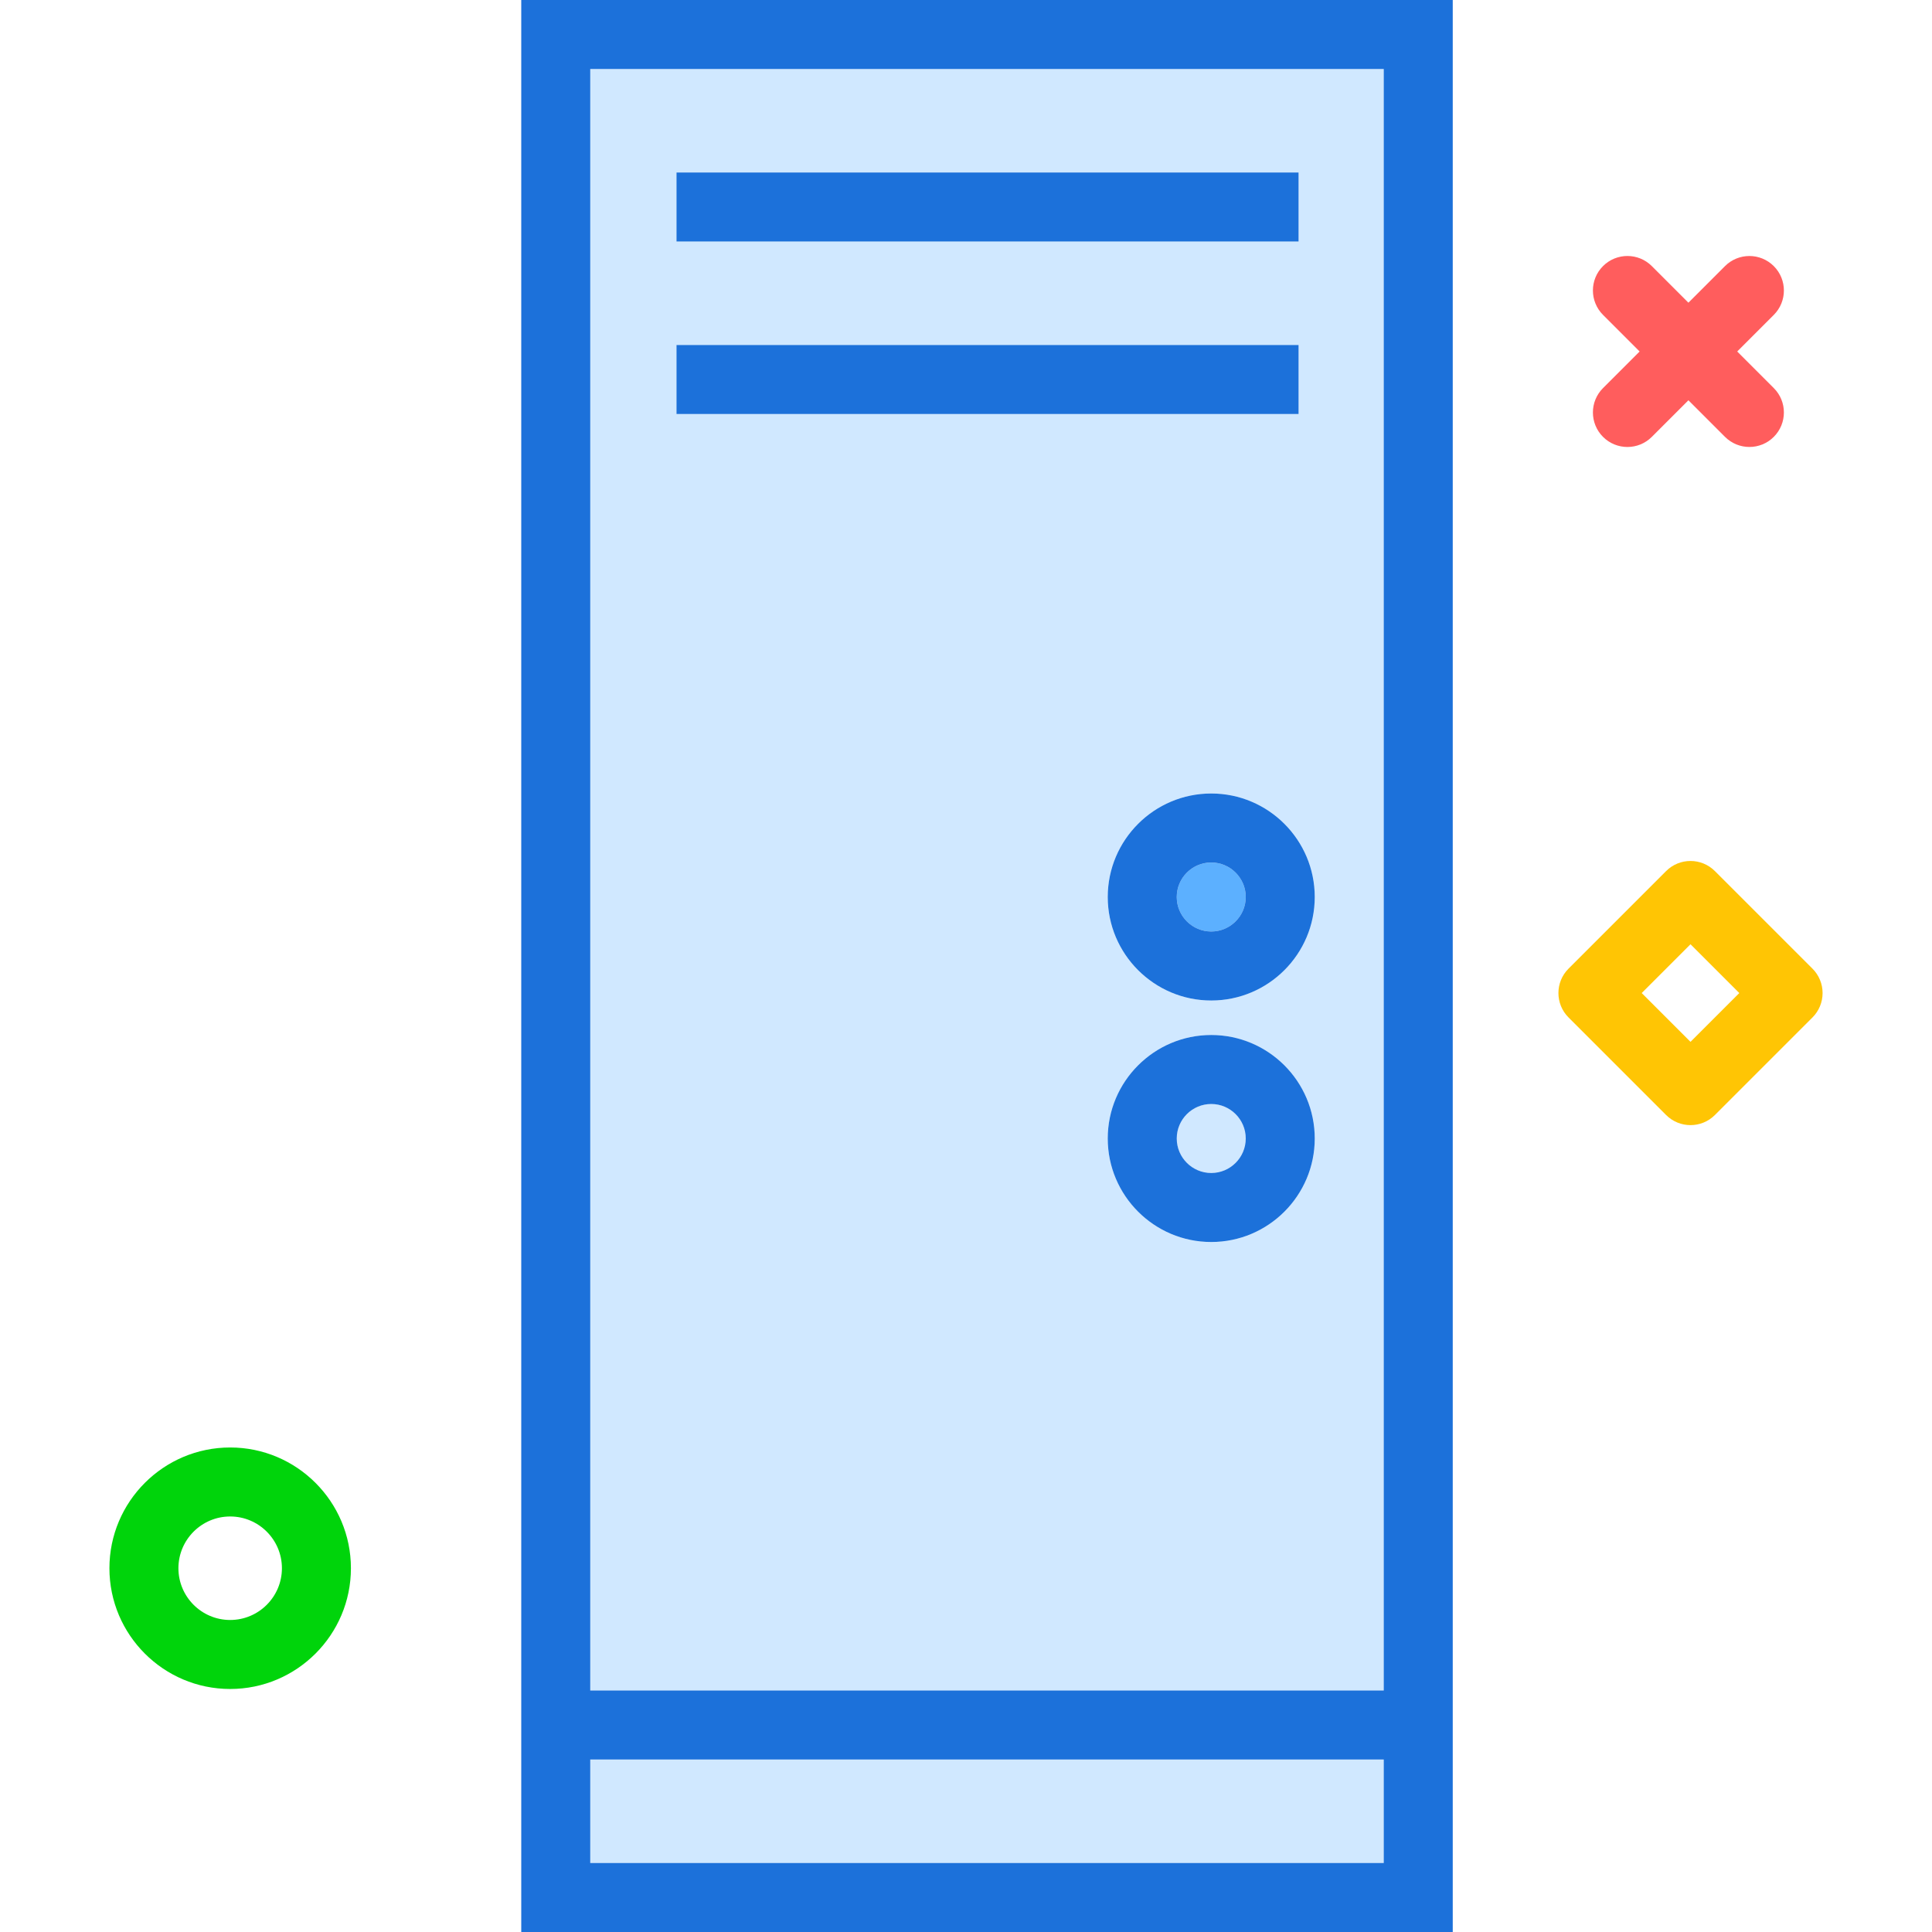
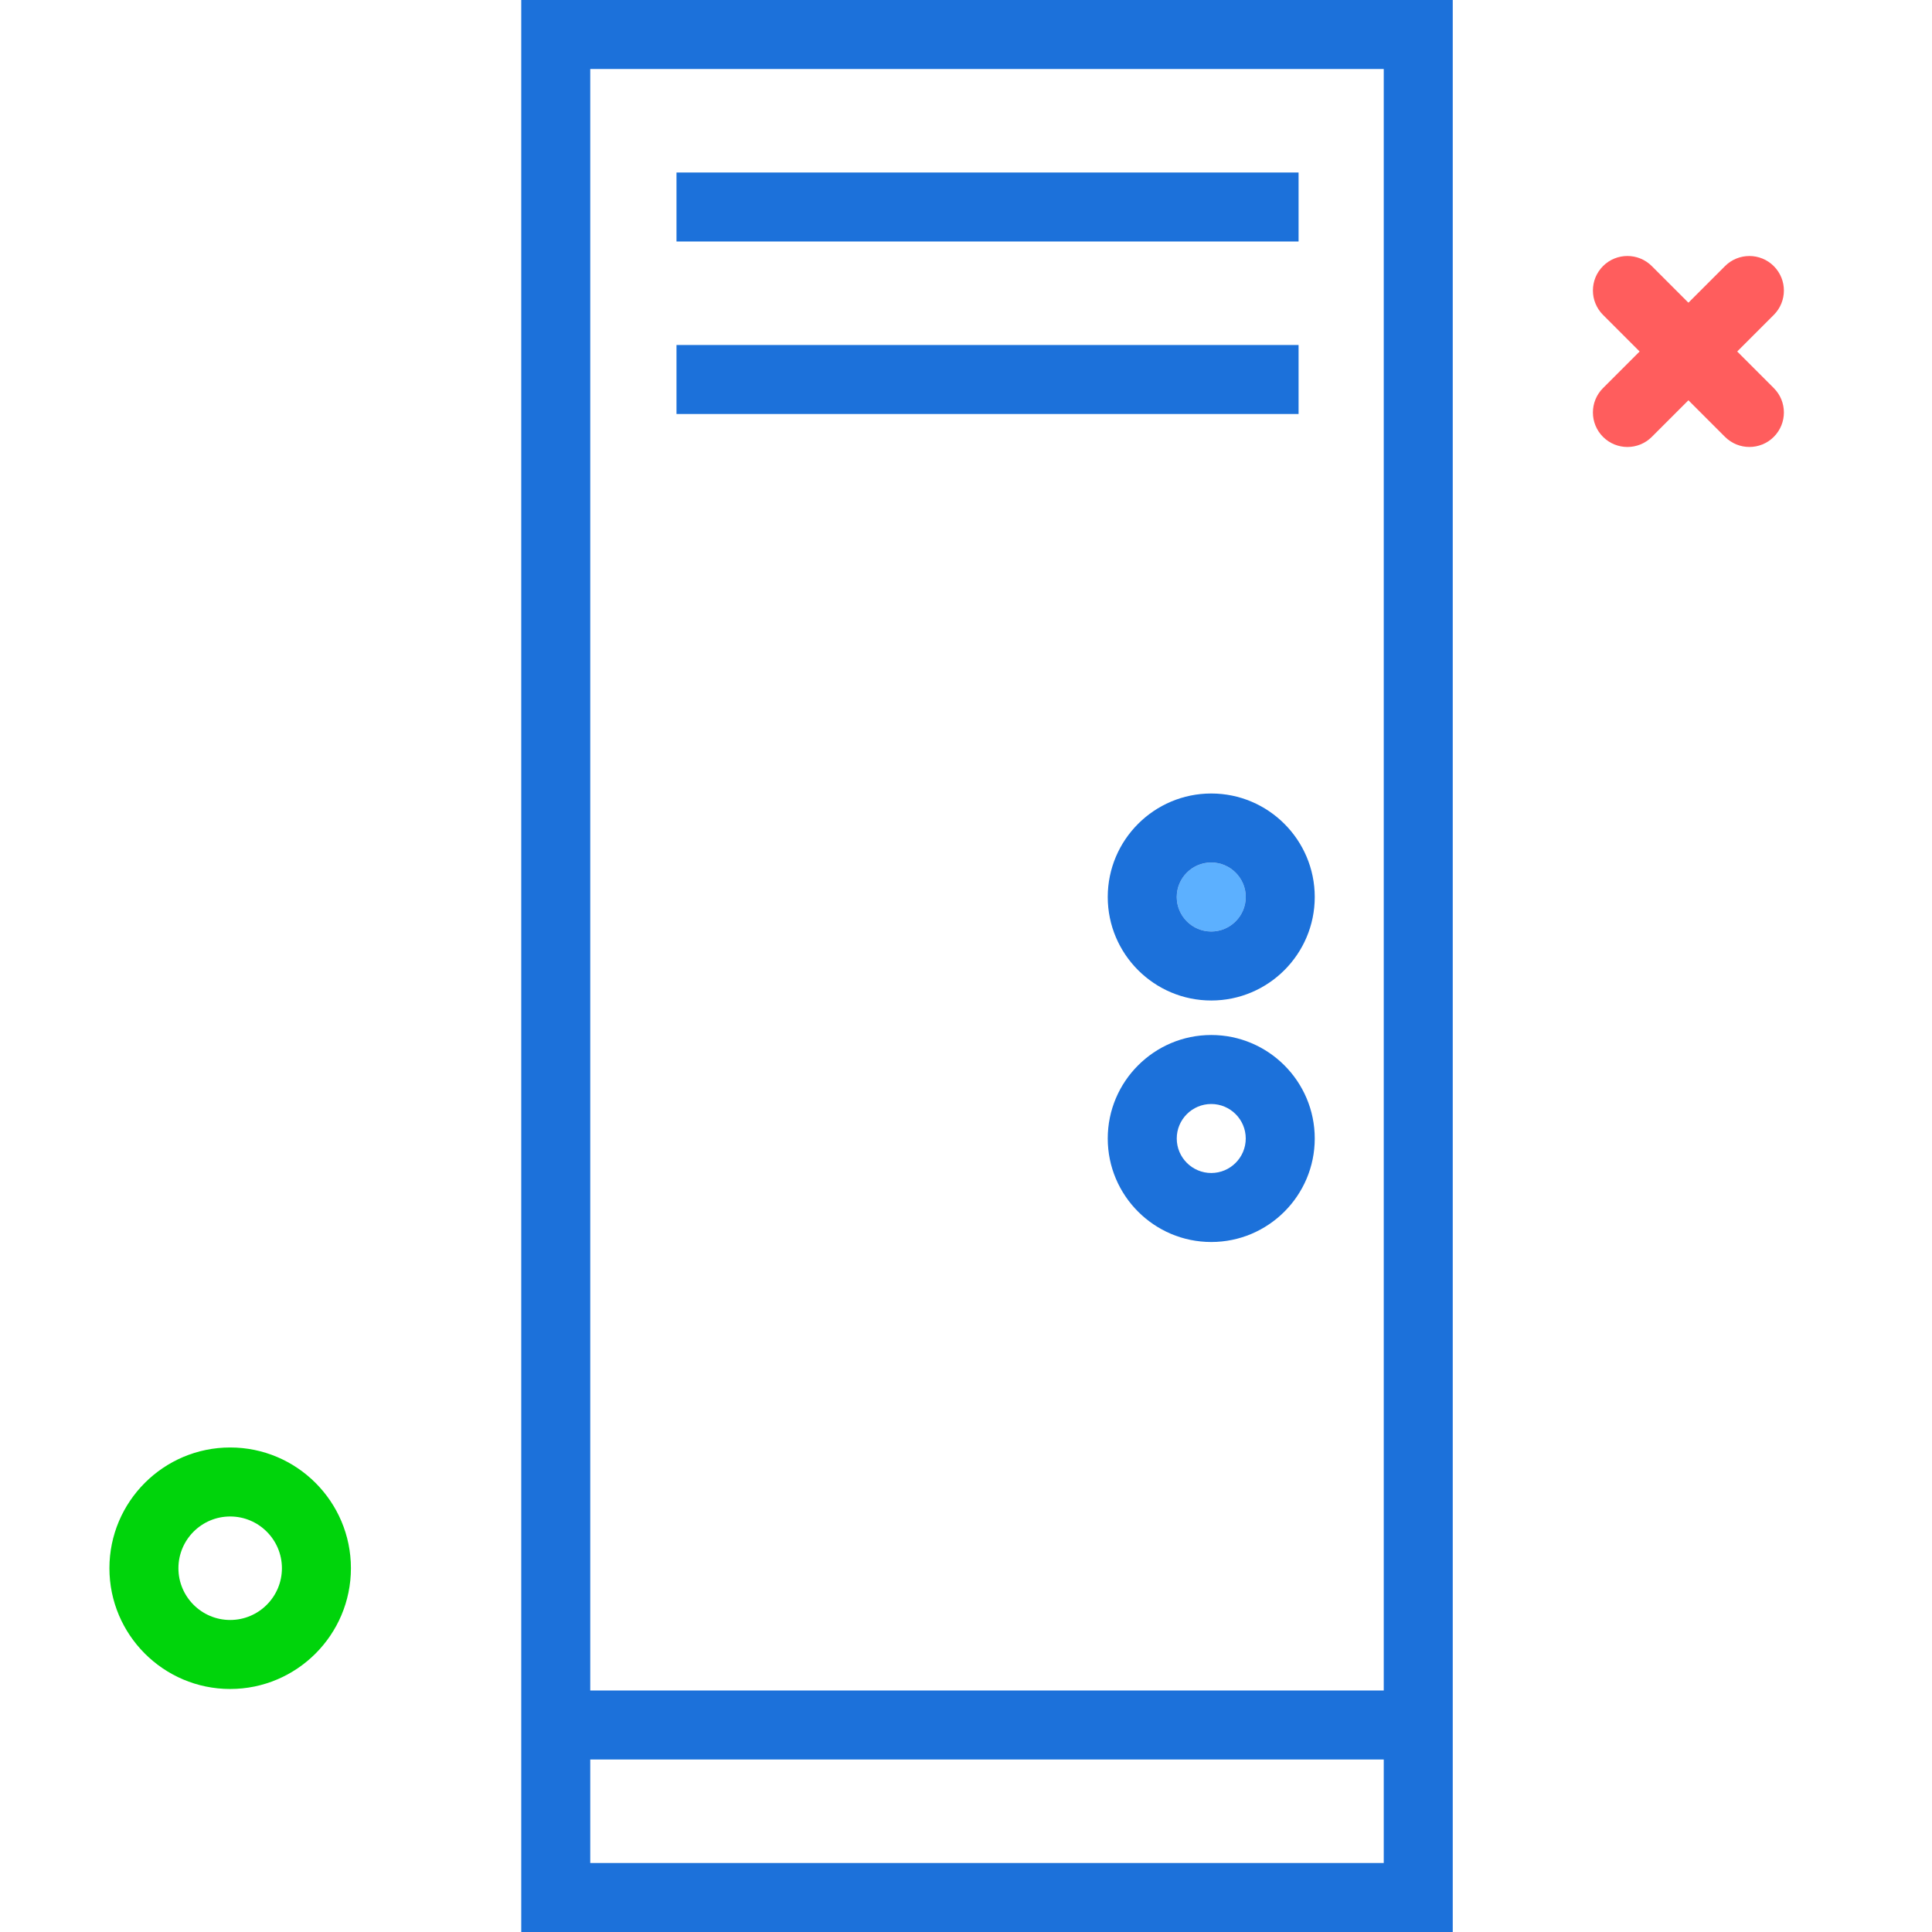
<svg xmlns="http://www.w3.org/2000/svg" version="1.1" id="pcunit" viewBox="0 0 198.627 224" enable-background="new 0 0 198.627 224" xml:space="preserve" width="512" height="512">
  <g>
    <circle fill="#5CB0FF" cx="127.748" cy="104" r="4" />
-     <circle fill="#D0E8FF" cx="127.748" cy="132" r="4" />
-     <rect x="55.748" y="204" fill="#D0E8FF" width="92" height="12" />
-     <path fill="#D0E8FF" d="M55.748,8v188h92V8H55.748z M65.748,20h72.125v8h-72.125V20z M139.748,104c0,6.617-5.383,12-12,12   s-12-5.383-12-12s5.383-12,12-12S139.748,97.383,139.748,104z M65.748,40h72.125v8h-72.125V40z M127.748,144   c-6.617,0-12-5.383-12-12s5.383-12,12-12s12,5.383,12,12S134.365,144,127.748,144z" />
    <path fill="#1C71DA" d="M47.748,0v196v8v20h108v-20v-8V0H47.748z M147.748,216h-92v-12h92V216z M55.748,196V8h92v188H55.748z" />
    <path fill="#1C71DA" d="M127.748,92c-6.617,0-12,5.383-12,12s5.383,12,12,12s12-5.383,12-12S134.365,92,127.748,92z    M127.748,108c-2.205,0-4-1.795-4-4s1.795-4,4-4s4,1.795,4,4S129.953,108,127.748,108z" />
    <path fill="#1C71DA" d="M127.748,120c-6.617,0-12,5.383-12,12s5.383,12,12,12s12-5.383,12-12S134.365,120,127.748,120z    M127.748,136c-2.205,0-4-1.795-4-4s1.795-4,4-4s4,1.795,4,4S129.953,136,127.748,136z" />
    <rect x="65.748" y="20" fill="#1C71DA" width="72.125" height="8" />
    <rect x="65.748" y="40" fill="#1C71DA" width="72.125" height="8" />
  </g>
  <path fill="#FF5D5D" d="M176,51.824c-1.024,0-2.047-0.391-2.829-1.171c-1.562-1.562-1.562-4.095,0-5.657l14.142-14.142  c1.562-1.562,4.095-1.562,5.657,0c1.562,1.562,1.562,4.095,0,5.657l-14.142,14.142  C178.047,51.433,177.024,51.824,176,51.824z" />
  <path fill="#FF5D5D" d="M190.142,51.822c-1.024,0-2.047-0.391-2.829-1.171l-14.142-14.143  c-1.562-1.562-1.562-4.095,0-5.657c1.563-1.562,4.096-1.56,5.657,0l14.142,14.143c1.562,1.562,1.562,4.095,0,5.657  C192.19,51.432,191.166,51.822,190.142,51.822z" />
  <path fill="#00D40B" d="M14,195.824c-7.72,0-14-6.28-14-14s6.28-14,14-14s14,6.28,14,14S21.72,195.824,14,195.824z   M14,175.824c-3.309,0-6,2.691-6,6s2.691,6,6,6s6-2.691,6-6S17.309,175.824,14,175.824z" />
-   <path fill="#FFC504" d="M183.314,130.449c-1.024,0-2.047-0.391-2.829-1.171l-11.313-11.313  c-1.562-1.562-1.562-4.095,0-5.657l11.313-11.313c1.562-1.562,4.095-1.562,5.657,0l11.314,11.313  c0.75,0.75,1.172,1.768,1.172,2.829s-0.421,2.078-1.172,2.829l-11.314,11.313  C185.361,130.059,184.337,130.449,183.314,130.449z M177.657,115.136l5.657,5.657l5.657-5.657l-5.657-5.657  L177.657,115.136z" />
</svg>